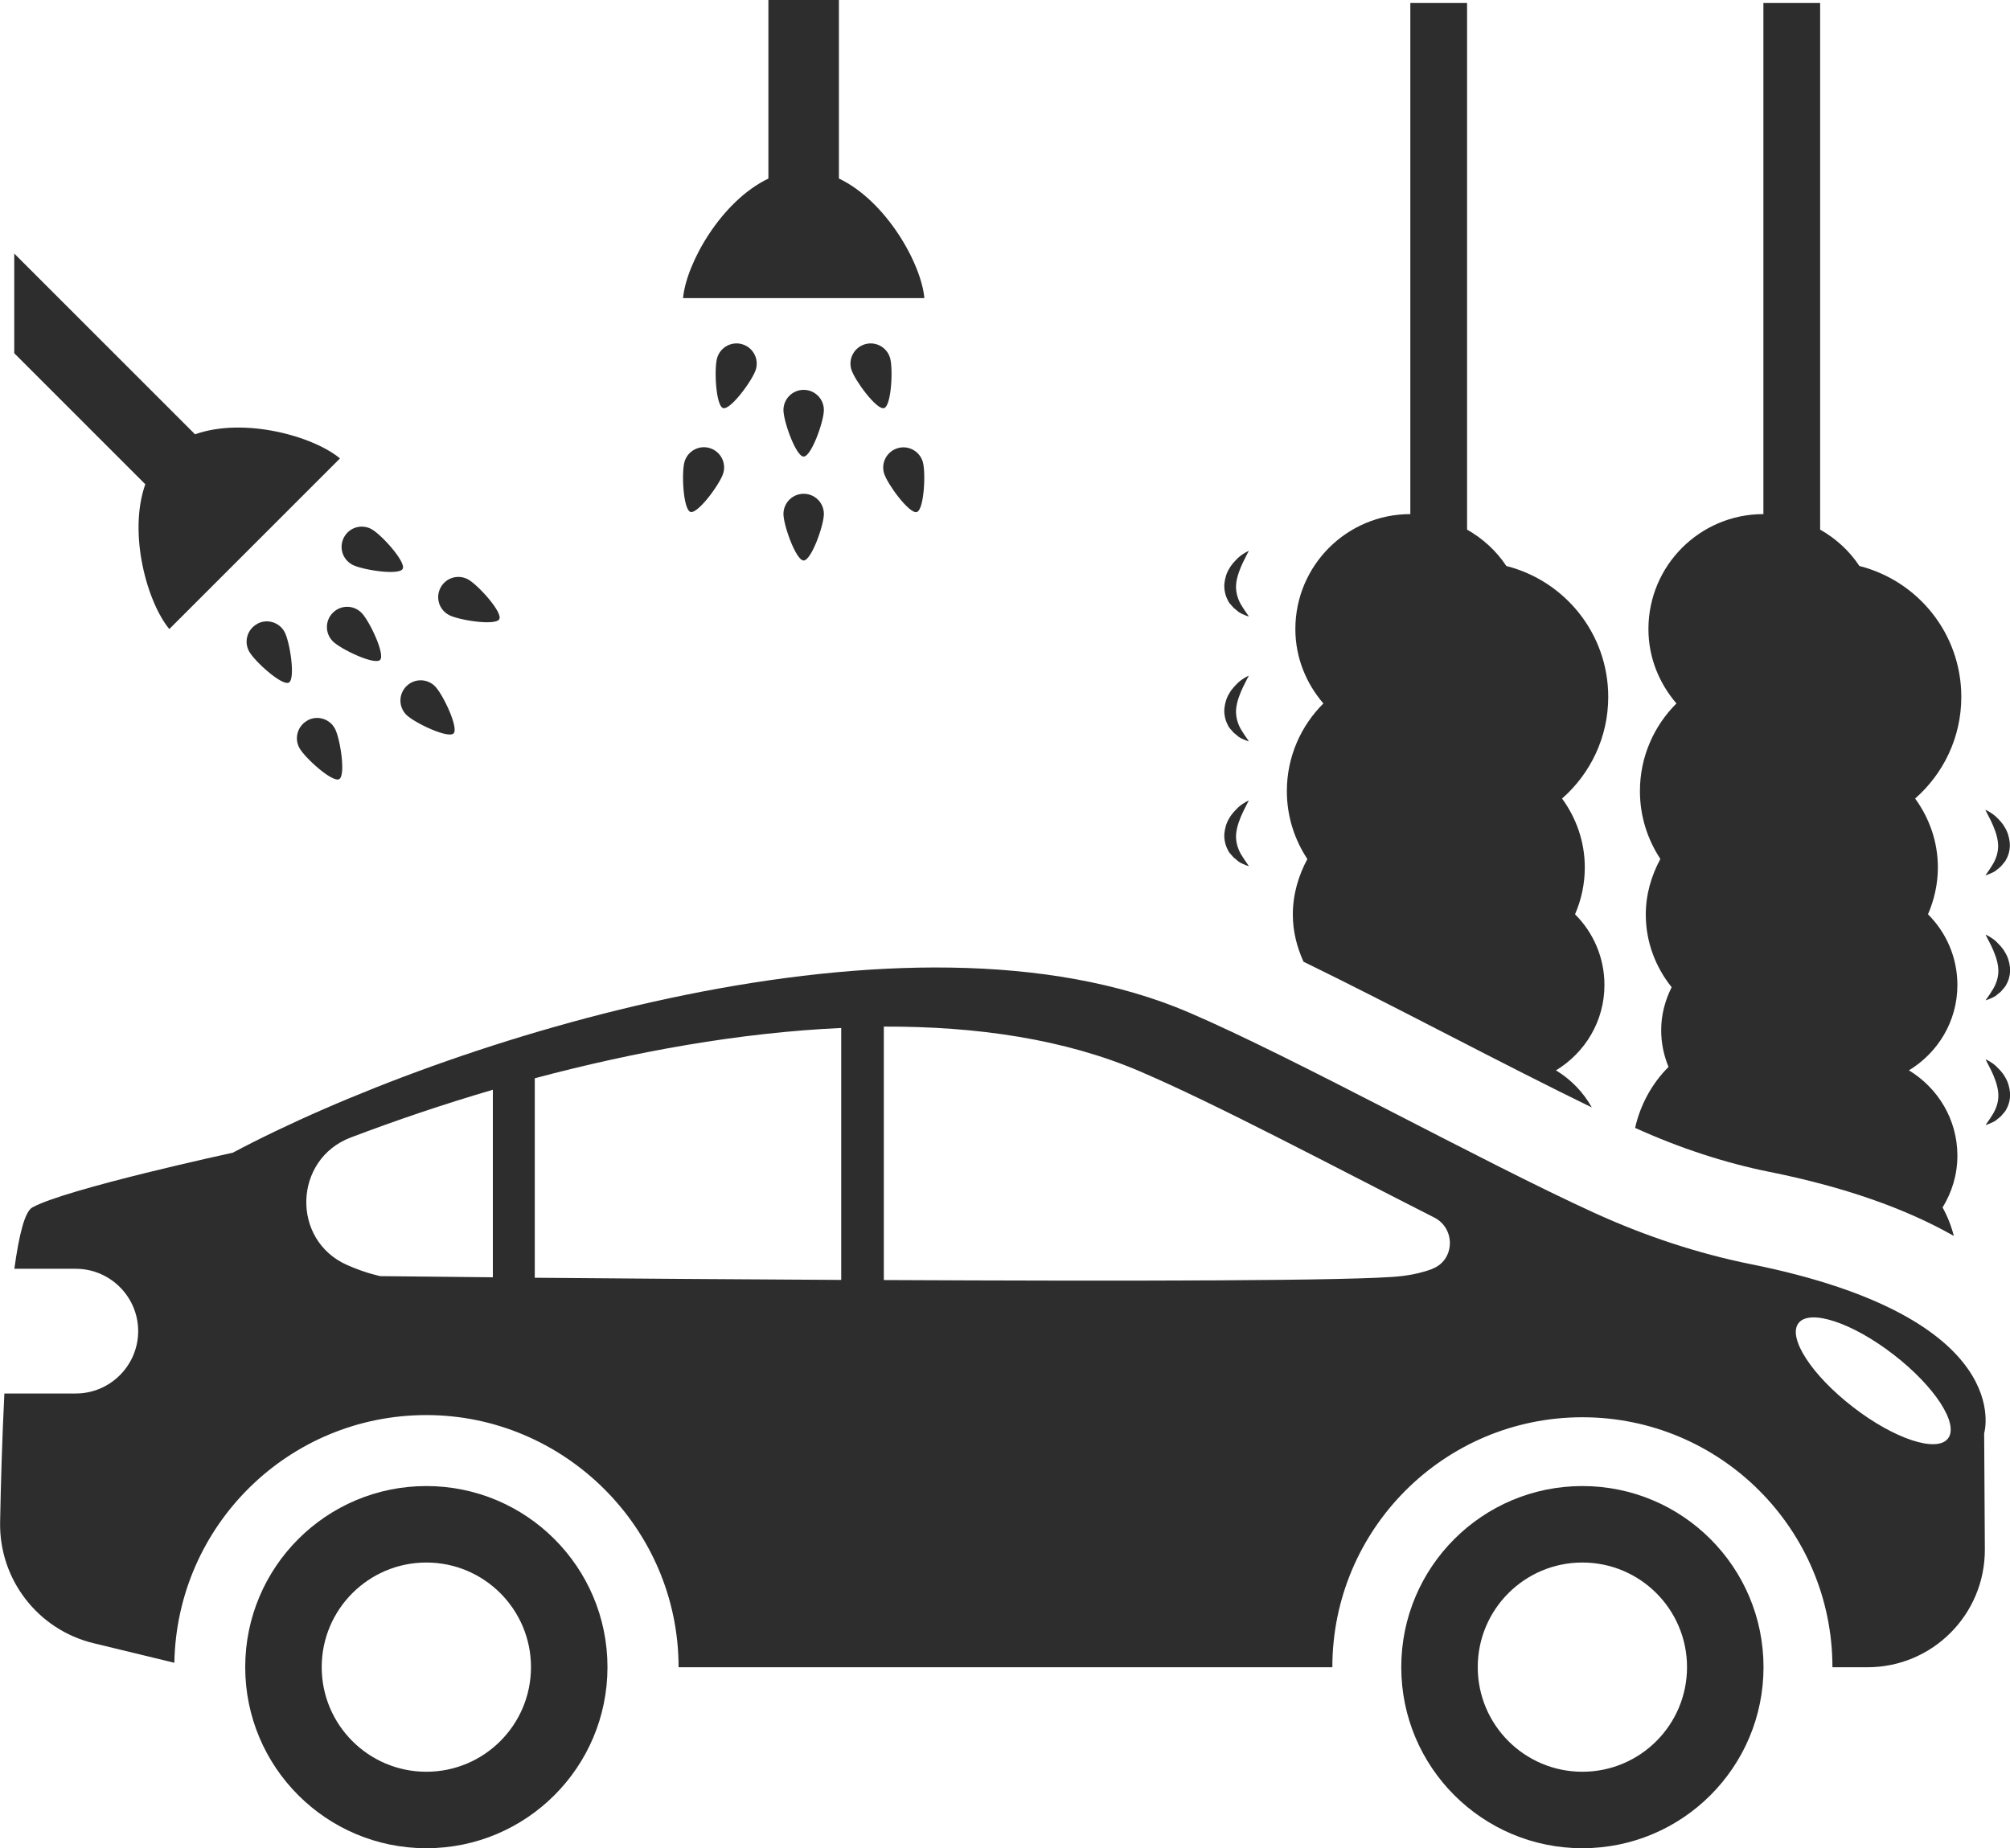
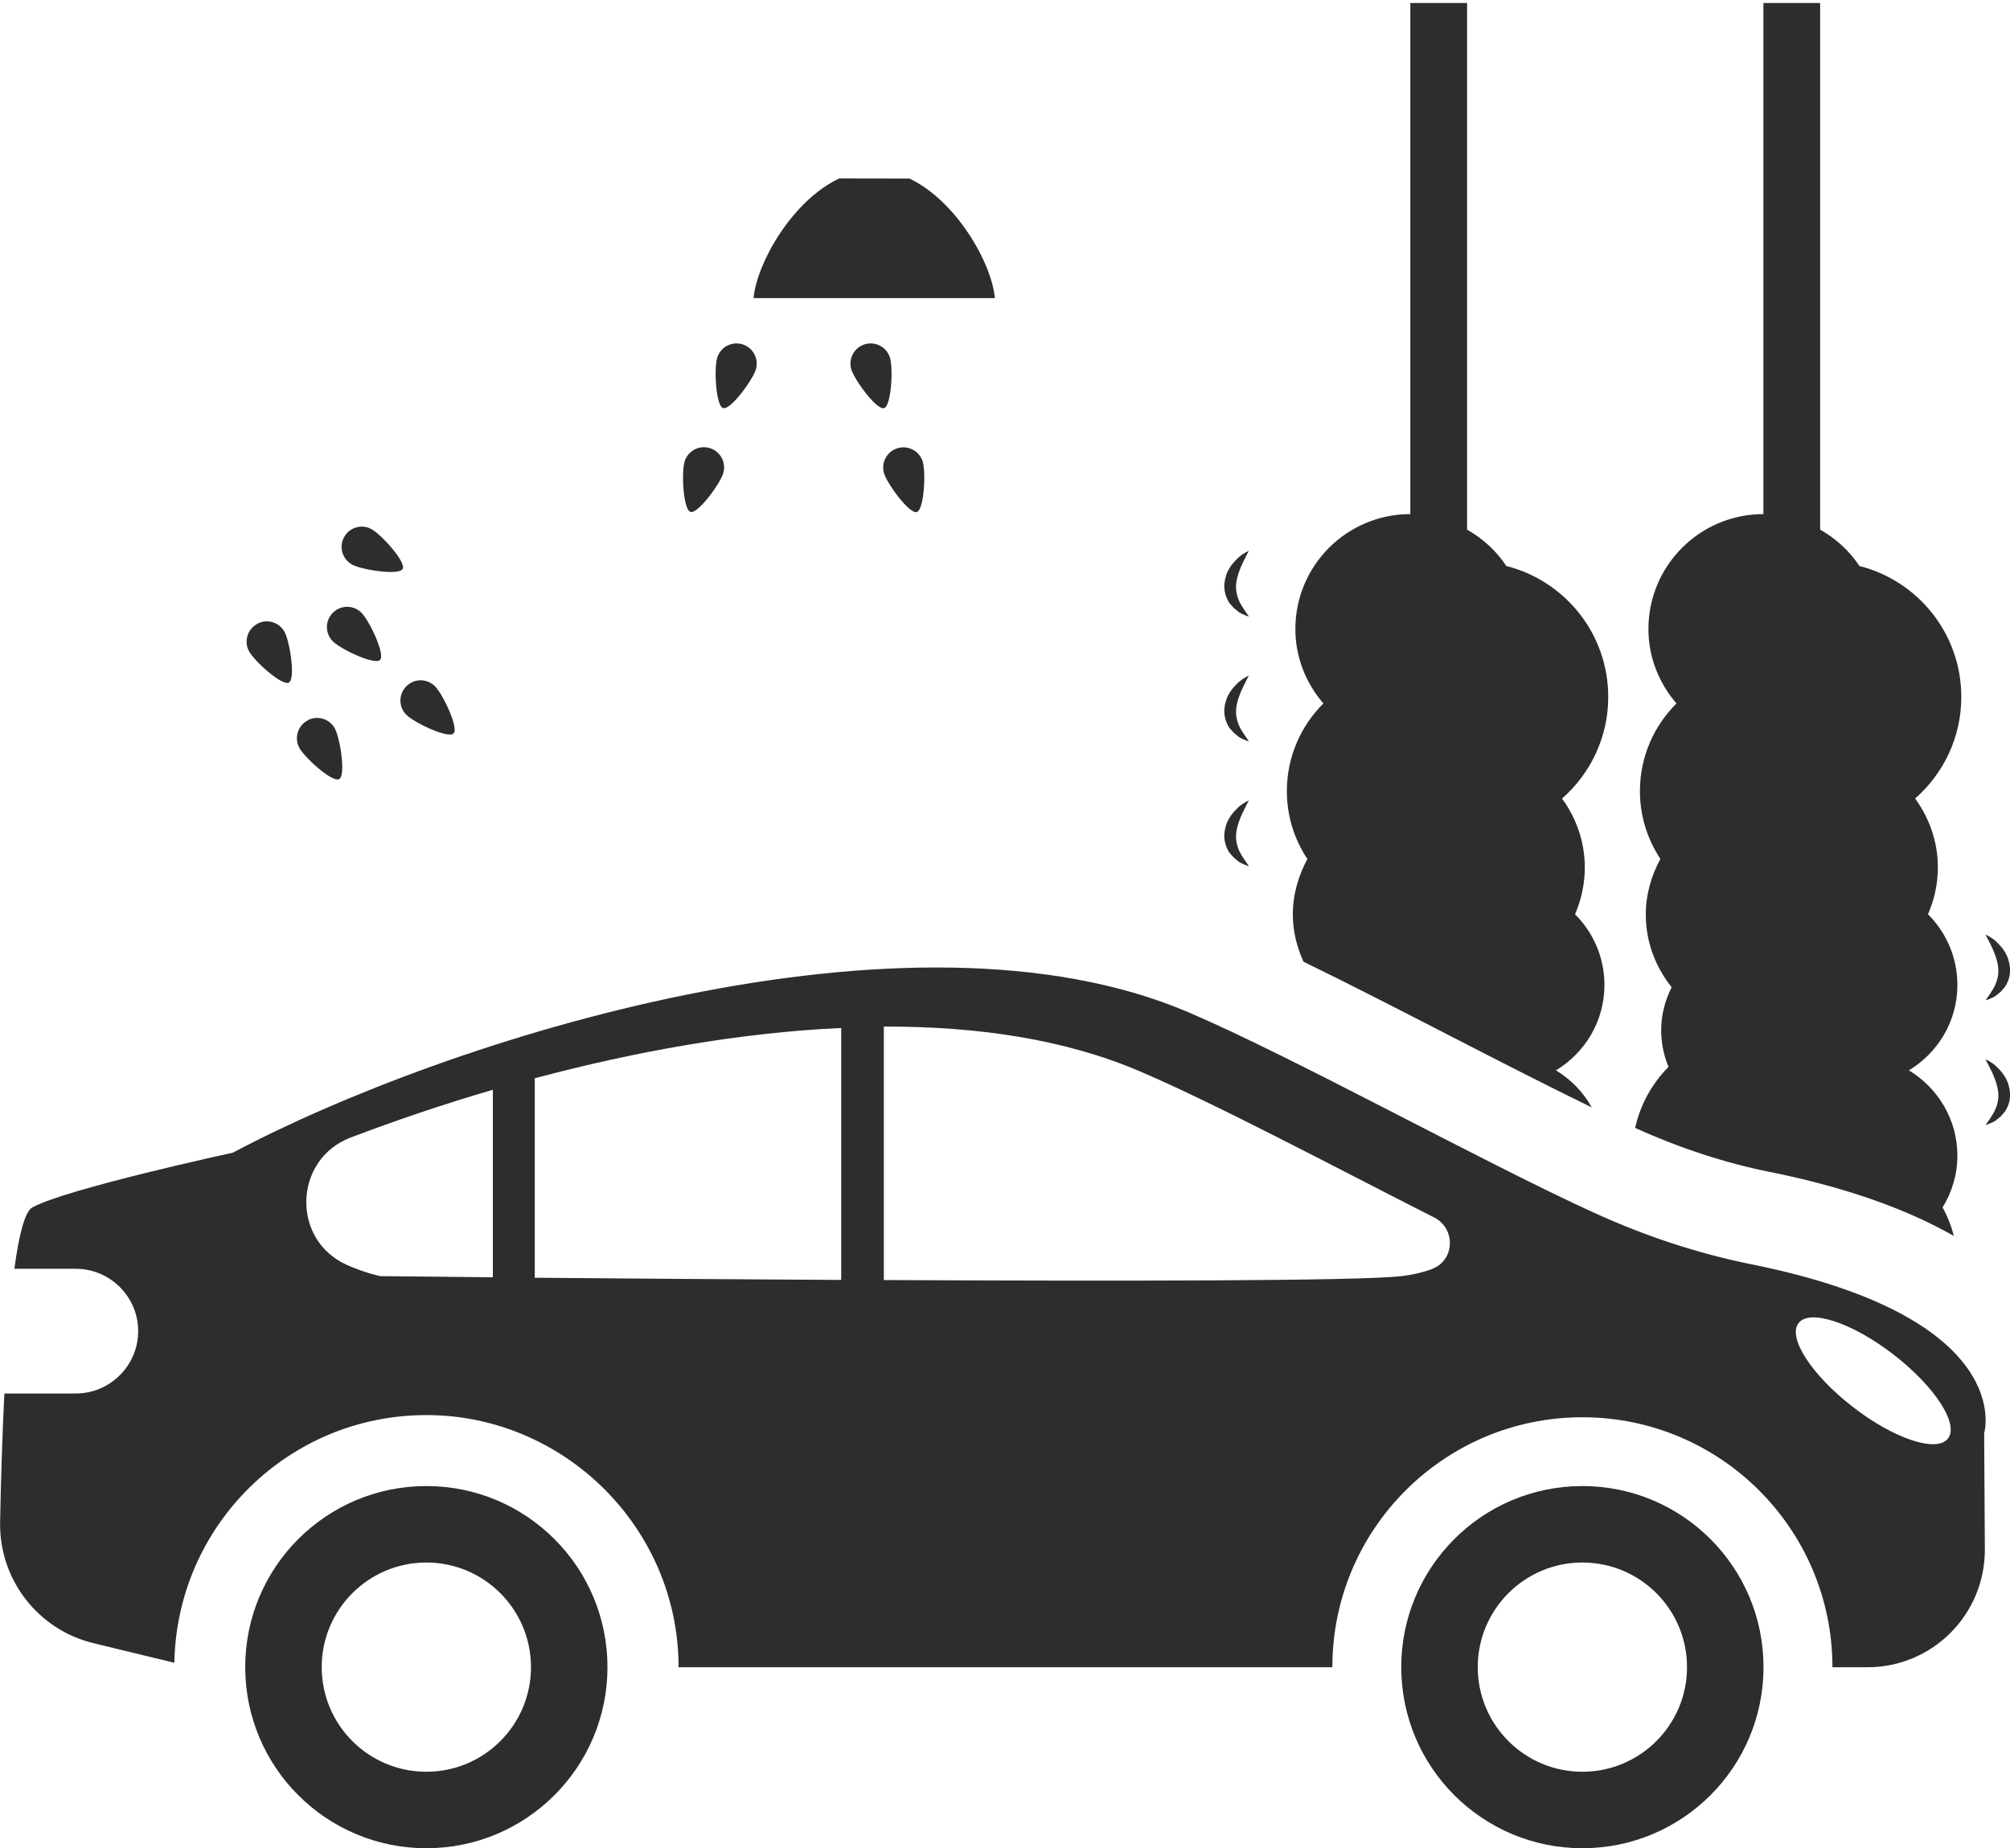
<svg xmlns="http://www.w3.org/2000/svg" id="Réteg_2" data-name="Réteg 2" viewBox="0 0 175 160.96">
  <defs>
    <style>
      .cls-1 {
        fill: #2d2d2d;
      }
    </style>
  </defs>
  <g id="Layer_1" data-name="Layer 1">
    <g>
-       <path class="cls-1" d="m14.74,54.78l14.86-14.86c-2.32-1.93-8.31-3.62-12.62-2.1L1.24,22.08v8.68l11.41,11.41c-1.52,4.3.17,10.3,2.1,12.62Z" />
-       <path class="cls-1" d="m73.04,15.54V0h-6.14v15.55c-4.12,1.97-7.16,7.4-7.43,10.41h21.01c-.27-3.01-3.32-8.44-7.43-10.41Z" />
+       <path class="cls-1" d="m73.04,15.54V0v15.55c-4.12,1.97-7.16,7.4-7.43,10.41h21.01c-.27-3.01-3.32-8.44-7.43-10.41Z" />
      <path class="cls-1" d="m137.77,129.41c-8.71,0-15.77,7.06-15.77,15.77s7.06,15.77,15.77,15.77,15.77-7.06,15.77-15.77-7.06-15.77-15.77-15.77Zm0,24.88c-5.03,0-9.11-4.08-9.11-9.11s4.08-9.11,9.11-9.11,9.11,4.08,9.11,9.11-4.08,9.11-9.11,9.11Z" />
      <path class="cls-1" d="m37.12,129.41c-8.71,0-15.77,7.06-15.77,15.77s7.06,15.77,15.77,15.77,15.77-7.06,15.77-15.77-7.06-15.77-15.77-15.77Zm0,24.88c-5.03,0-9.11-4.08-9.11-9.11s4.08-9.11,9.11-9.11,9.11,4.08,9.11,9.11-4.08,9.11-9.11,9.11Z" />
      <path class="cls-1" d="m152.44,110.09c-4.7-.95-9.27-2.48-13.63-4.47-9.85-4.49-26.03-13.48-35.32-17.46-24.44-10.47-64.6,2.33-83.22,12.22,0,0-14.55,3.15-17.46,4.77-.66.37-1.16,2.42-1.56,5.34h5.35c2.99,0,5.43,2.44,5.43,5.43s-2.44,5.43-5.43,5.43H.38c-.19,3.86-.31,7.83-.37,11.19-.1,5,3.29,9.39,8.15,10.56l7.02,1.7c.21-11.95,9.94-21.57,21.94-21.57s21.96,9.83,21.96,21.96h56.92c0-12.03,9.75-21.77,21.77-21.77s21.77,9.75,21.77,21.77h3.05c5.67,0,10.25-4.61,10.22-10.28l-.06-10.09s3.01-10.03-20.3-14.73Zm-109.53,1.14c-6-.06-9.79-.1-9.79-.1,0,0-1.26-.24-2.9-.97-4.89-2.16-4.68-9.2.31-11.1,3.87-1.47,8.04-2.89,12.38-4.16v16.33Zm30.33.23c-9.85-.05-19.37-.13-26.68-.19v-17.37c8.65-2.31,17.84-3.98,26.68-4.38v21.95Zm51.45-.95c-.76.28-1.65.5-2.7.62-3.65.43-24.47.44-45.04.34v-22.07c8.08-.03,15.76,1.09,22.3,3.9,6.64,2.84,16.78,8.24,25.63,12.73,1.88.96,1.79,3.74-.2,4.47Zm44.91,14.76c-.97,1.26-4.68.04-8.27-2.74-3.59-2.77-5.72-6.05-4.74-7.31.97-1.26,4.68-.04,8.27,2.74,3.59,2.77,5.72,6.05,4.74,7.31Z" />
      <path class="cls-1" d="m154.06,102.05c6.51,1.31,11.85,3.19,16.05,5.58-.22-.87-.55-1.7-.98-2.48.81-1.32,1.29-2.85,1.29-4.51,0-3.16-1.7-5.9-4.22-7.43,2.52-1.53,4.22-4.27,4.22-7.43,0-2.41-.98-4.59-2.56-6.16.54-1.25.86-2.63.86-4.08,0-2.25-.75-4.31-1.98-6,2.46-2.16,4.02-5.32,4.02-8.85,0-5.5-3.77-10.11-8.87-11.4-.87-1.32-2.05-2.39-3.42-3.17V.26h-4.94v44.51c-5.53,0-10.01,4.48-10.01,10.01,0,2.49.94,4.73,2.44,6.48-1.96,1.95-3.18,4.65-3.18,7.63,0,2.19.66,4.21,1.78,5.91-.78,1.45-1.27,3.08-1.27,4.84,0,2.4.86,4.59,2.25,6.33-.56,1.13-.91,2.38-.91,3.73,0,1.14.23,2.22.64,3.21-1.43,1.43-2.45,3.27-2.91,5.31,3.88,1.76,7.82,3.05,11.69,3.83Z" />
      <path class="cls-1" d="m113.83,74.8c-.78,1.45-1.27,3.08-1.27,4.84,0,1.48.36,2.85.93,4.11,4,1.95,8.42,4.22,12.75,6.45,4.25,2.19,8.61,4.42,12.35,6.24-.74-1.33-1.82-2.44-3.12-3.23,2.52-1.53,4.22-4.27,4.22-7.43,0-2.41-.98-4.59-2.56-6.16.54-1.25.85-2.63.85-4.08,0-2.25-.75-4.31-1.98-6,2.46-2.16,4.02-5.32,4.02-8.85,0-5.5-3.77-10.11-8.87-11.4-.87-1.32-2.05-2.39-3.42-3.17V.26h-4.94v44.51c-5.53,0-10.01,4.48-10.01,10.01,0,2.49.94,4.73,2.44,6.48-1.96,1.95-3.18,4.65-3.18,7.63,0,2.19.66,4.21,1.78,5.91Z" />
-       <path class="cls-1" d="m172.86,76.23s.11-.03.29-.1c.17-.09.47-.16.72-.4.13-.12.3-.21.42-.38.12-.16.3-.31.39-.53.23-.41.34-.93.3-1.43-.05-.5-.2-.98-.44-1.35-.21-.39-.51-.67-.75-.91-.51-.45-.94-.61-.94-.61,0,0,.21.4.49.96.27.56.57,1.3.62,1.99.06.68-.18,1.37-.51,1.88-.31.52-.61.88-.59.89Z" />
      <path class="cls-1" d="m173.81,82c-.51-.45-.94-.61-.94-.61,0,0,.21.4.49.96.27.56.57,1.3.62,1.99.06.68-.18,1.37-.51,1.88-.31.52-.61.88-.59.89,0,0,.11-.03.29-.1.17-.09.47-.16.72-.4.13-.12.3-.21.42-.38.12-.16.3-.31.39-.53.23-.41.34-.93.3-1.43-.05-.5-.2-.98-.44-1.35-.21-.39-.51-.67-.75-.91Z" />
      <path class="cls-1" d="m173.81,92.86c-.51-.45-.94-.61-.94-.61,0,0,.21.4.49.96.27.56.57,1.3.62,1.99.06.68-.18,1.37-.51,1.88-.31.52-.61.88-.59.89,0,0,.11-.03.29-.1.17-.09.47-.16.72-.4.13-.12.3-.21.42-.38.12-.16.3-.31.39-.53.23-.41.34-.93.3-1.43-.05-.5-.2-.98-.44-1.35-.21-.39-.51-.67-.75-.91Z" />
      <path class="cls-1" d="m107.3,52.81c.12.17.3.26.42.38.25.24.55.31.72.4.18.07.29.1.29.1.02-.01-.28-.38-.59-.89-.34-.51-.57-1.2-.52-1.88.05-.69.35-1.43.62-1.99.27-.56.49-.96.49-.96,0,0-.43.16-.94.61-.23.24-.53.52-.75.91-.24.37-.39.85-.44,1.35-.04.5.08,1.02.3,1.43.08.22.26.37.39.53Z" />
      <path class="cls-1" d="m107.3,63.68c.12.17.3.26.42.38.25.24.55.31.72.4.18.07.29.1.29.1.02-.01-.28-.38-.59-.89-.34-.51-.57-1.2-.52-1.88.05-.69.35-1.43.62-1.99.27-.56.49-.96.49-.96,0,0-.43.16-.94.61-.23.24-.53.52-.75.91-.24.37-.39.85-.44,1.35-.04.5.08,1.02.3,1.43.08.22.26.37.39.53Z" />
      <path class="cls-1" d="m107.3,74.55c.12.17.3.26.42.38.25.24.55.31.72.4.18.07.29.1.29.1.02-.01-.28-.38-.59-.89-.34-.51-.57-1.2-.52-1.88.05-.69.35-1.43.62-1.99.27-.56.49-.96.49-.96,0,0-.43.16-.94.61-.23.24-.53.52-.75.91-.24.37-.39.85-.44,1.35-.04.5.08,1.02.3,1.43.08.22.26.37.39.53Z" />
      <path class="cls-1" d="m77.49,31.16c-.28-.93-1.26-1.46-2.19-1.18-.93.28-1.46,1.26-1.18,2.19.28.93,2.21,3.56,2.85,3.37.64-.19.8-3.45.52-4.38Z" />
      <path class="cls-1" d="m65.81,32.17c.28-.93-.25-1.91-1.18-2.19-.93-.28-1.91.25-2.19,1.18-.28.93-.12,4.19.52,4.38.64.19,2.57-2.44,2.85-3.37Z" />
-       <path class="cls-1" d="m69.97,33.95c-.97,0-1.76.79-1.76,1.76s1.09,4.05,1.76,4.05,1.76-3.07,1.76-4.05-.79-1.76-1.76-1.76Z" />
      <path class="cls-1" d="m61.79,39.02c-.93-.28-1.91.25-2.19,1.18-.28.93-.12,4.19.52,4.38.64.19,2.57-2.44,2.85-3.37.28-.93-.25-1.91-1.18-2.19Z" />
      <path class="cls-1" d="m79.82,44.59c.64-.19.8-3.45.52-4.38-.28-.93-1.26-1.46-2.19-1.18-.93.28-1.46,1.26-1.18,2.19.28.93,2.21,3.56,2.85,3.37Z" />
-       <path class="cls-1" d="m68.21,44.76c0,.97,1.09,4.05,1.76,4.05s1.76-3.07,1.76-4.05-.79-1.76-1.76-1.76-1.76.79-1.76,1.76Z" />
      <path class="cls-1" d="m30.66,49.17c.86.46,4.08.96,4.4.37.32-.59-1.87-3.01-2.73-3.47-.86-.46-1.92-.14-2.38.72-.46.86-.14,1.92.72,2.38Z" />
      <path class="cls-1" d="m22.4,54.33c-.86.46-1.18,1.53-.72,2.38.46.86,2.88,3.05,3.47,2.73.59-.32.09-3.54-.37-4.4-.46-.86-1.53-1.18-2.38-.72Z" />
      <path class="cls-1" d="m33.09,57.47c.47-.47-.93-3.42-1.62-4.11-.69-.69-1.8-.69-2.49,0-.69.69-.69,1.8,0,2.49.69.69,3.63,2.09,4.11,1.62Z" />
      <path class="cls-1" d="m26.78,62.74c-.86.46-1.18,1.53-.72,2.38.46.86,2.88,3.05,3.47,2.73.59-.32.09-3.54-.37-4.4-.46-.86-1.53-1.18-2.38-.72Z" />
-       <path class="cls-1" d="m39.07,53.55c.86.46,4.08.96,4.4.37.32-.59-1.87-3.01-2.73-3.47-.86-.46-1.92-.14-2.38.72-.46.86-.14,1.92.72,2.38Z" />
      <path class="cls-1" d="m35.38,62.25c.69.69,3.63,2.09,4.11,1.62.47-.47-.93-3.42-1.62-4.11-.69-.69-1.8-.69-2.49,0-.69.69-.69,1.8,0,2.49Z" />
    </g>
  </g>
</svg>